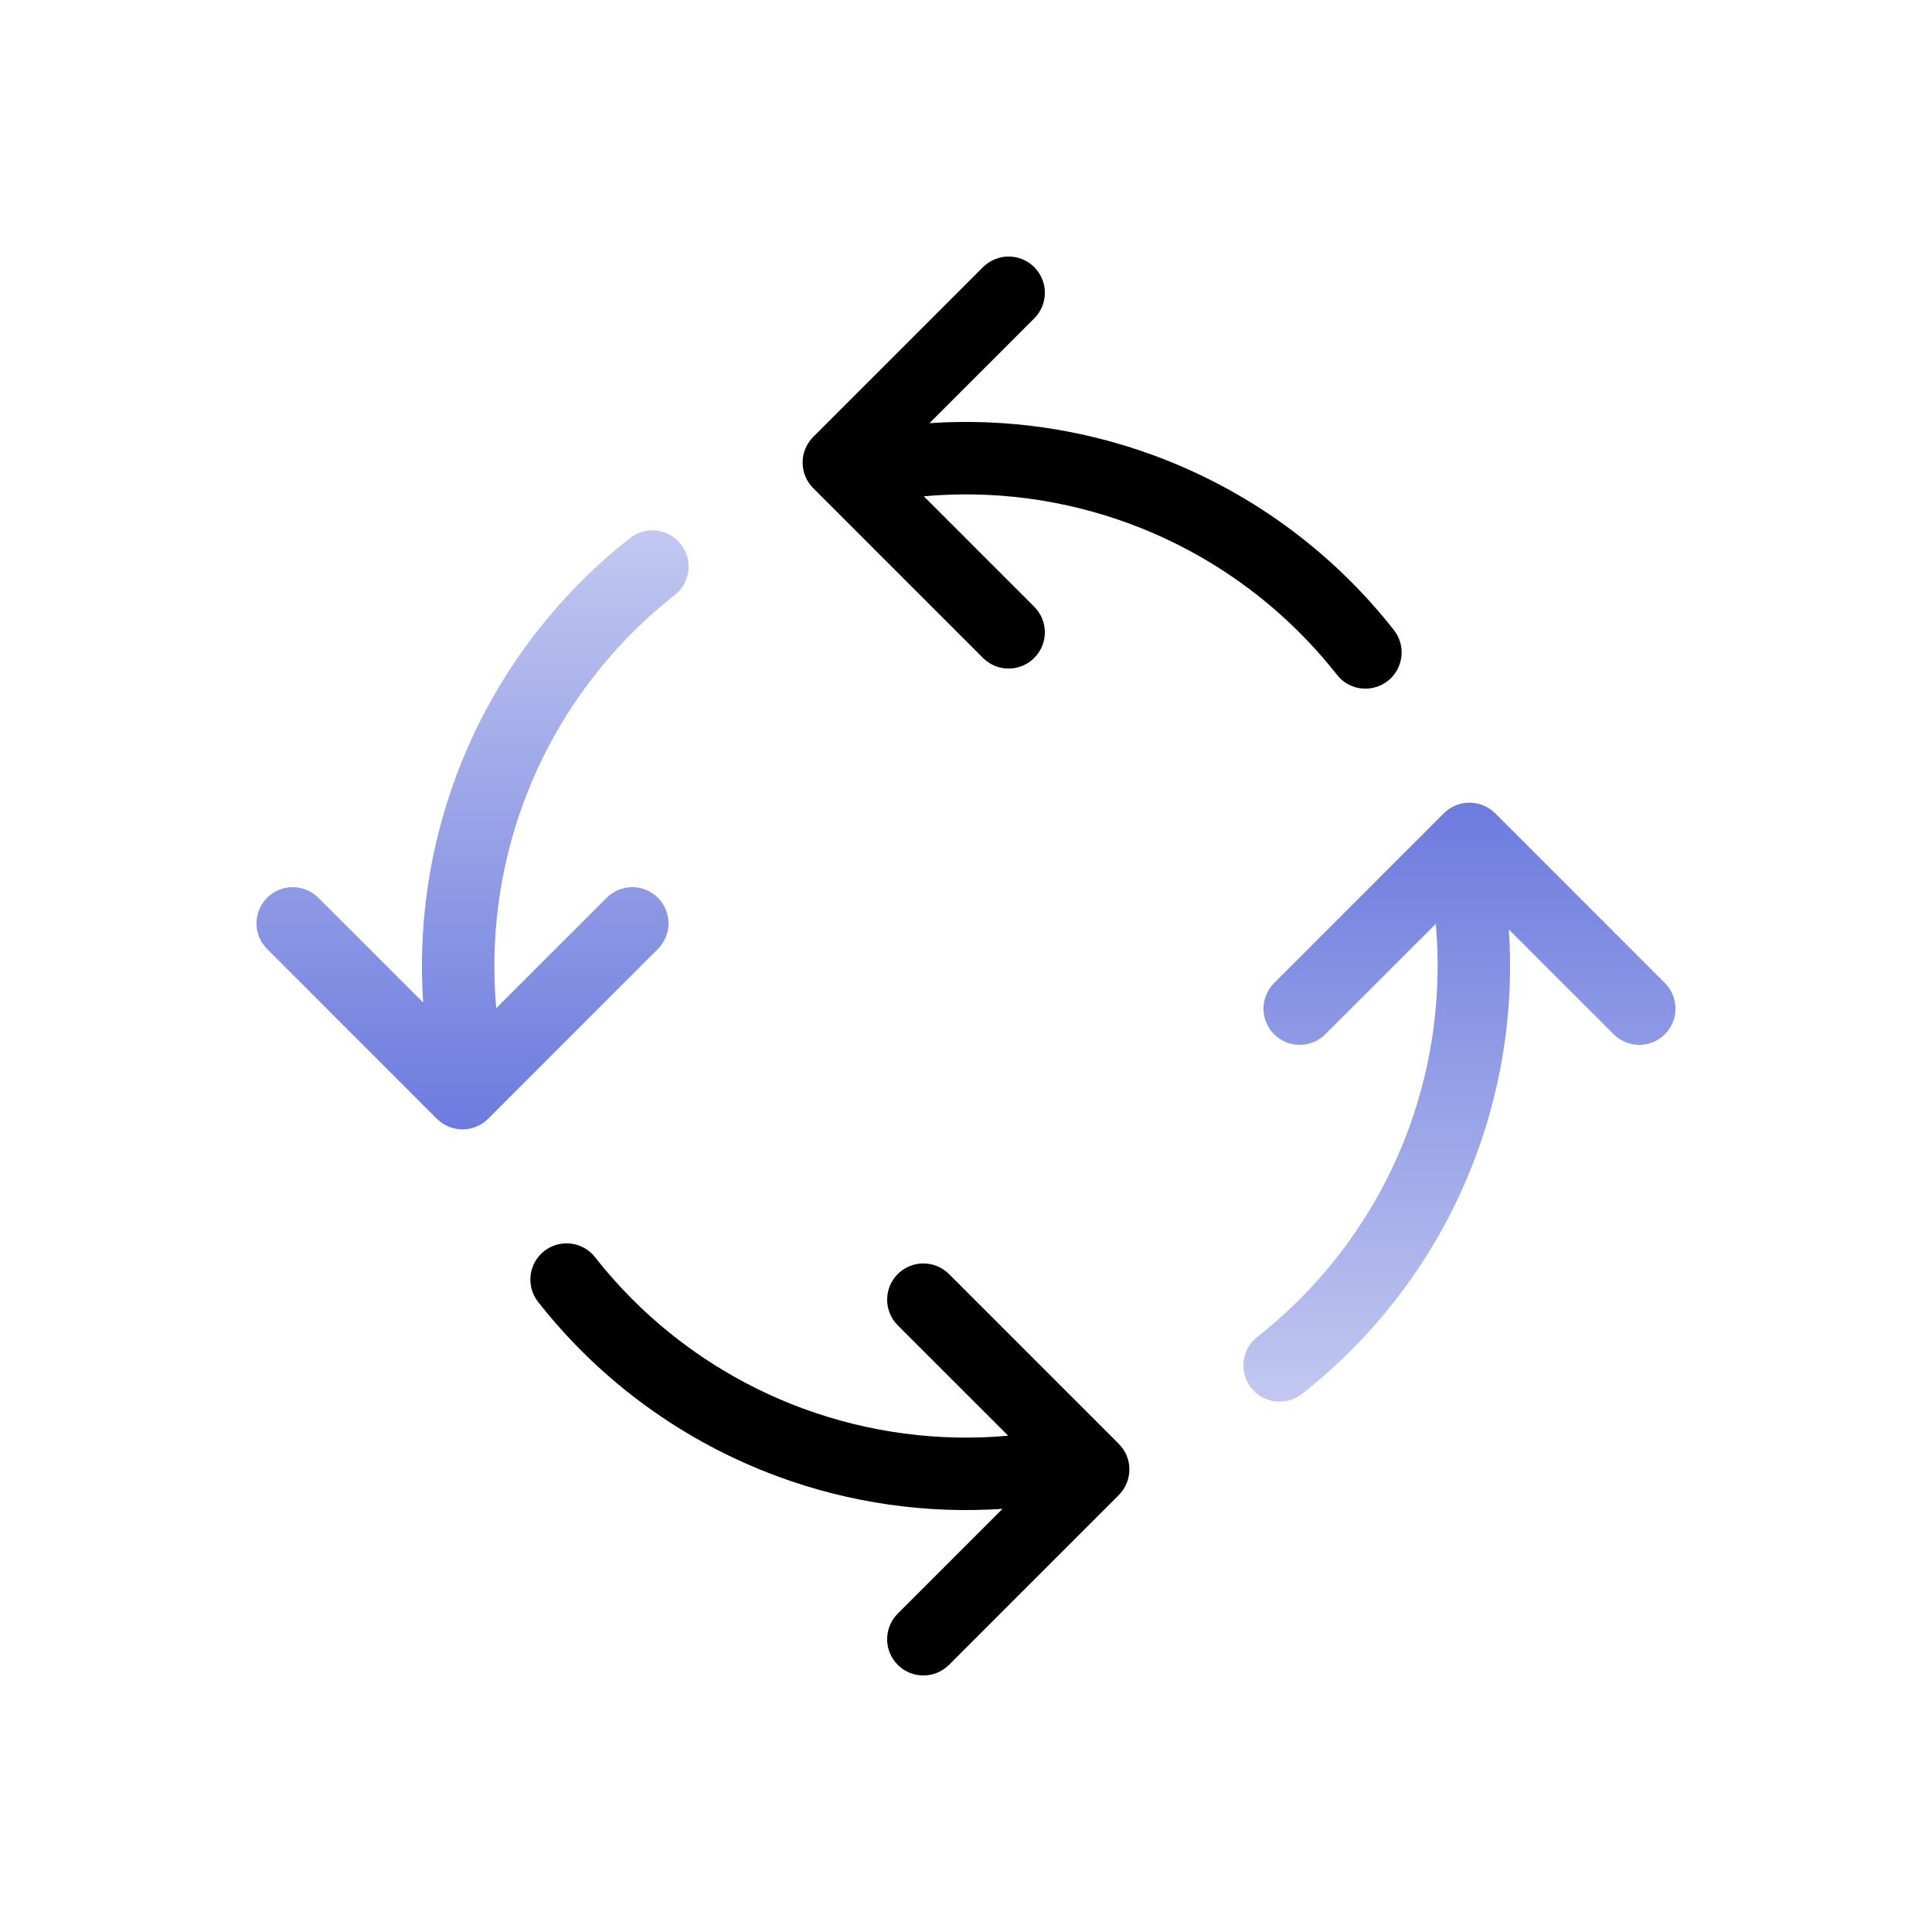
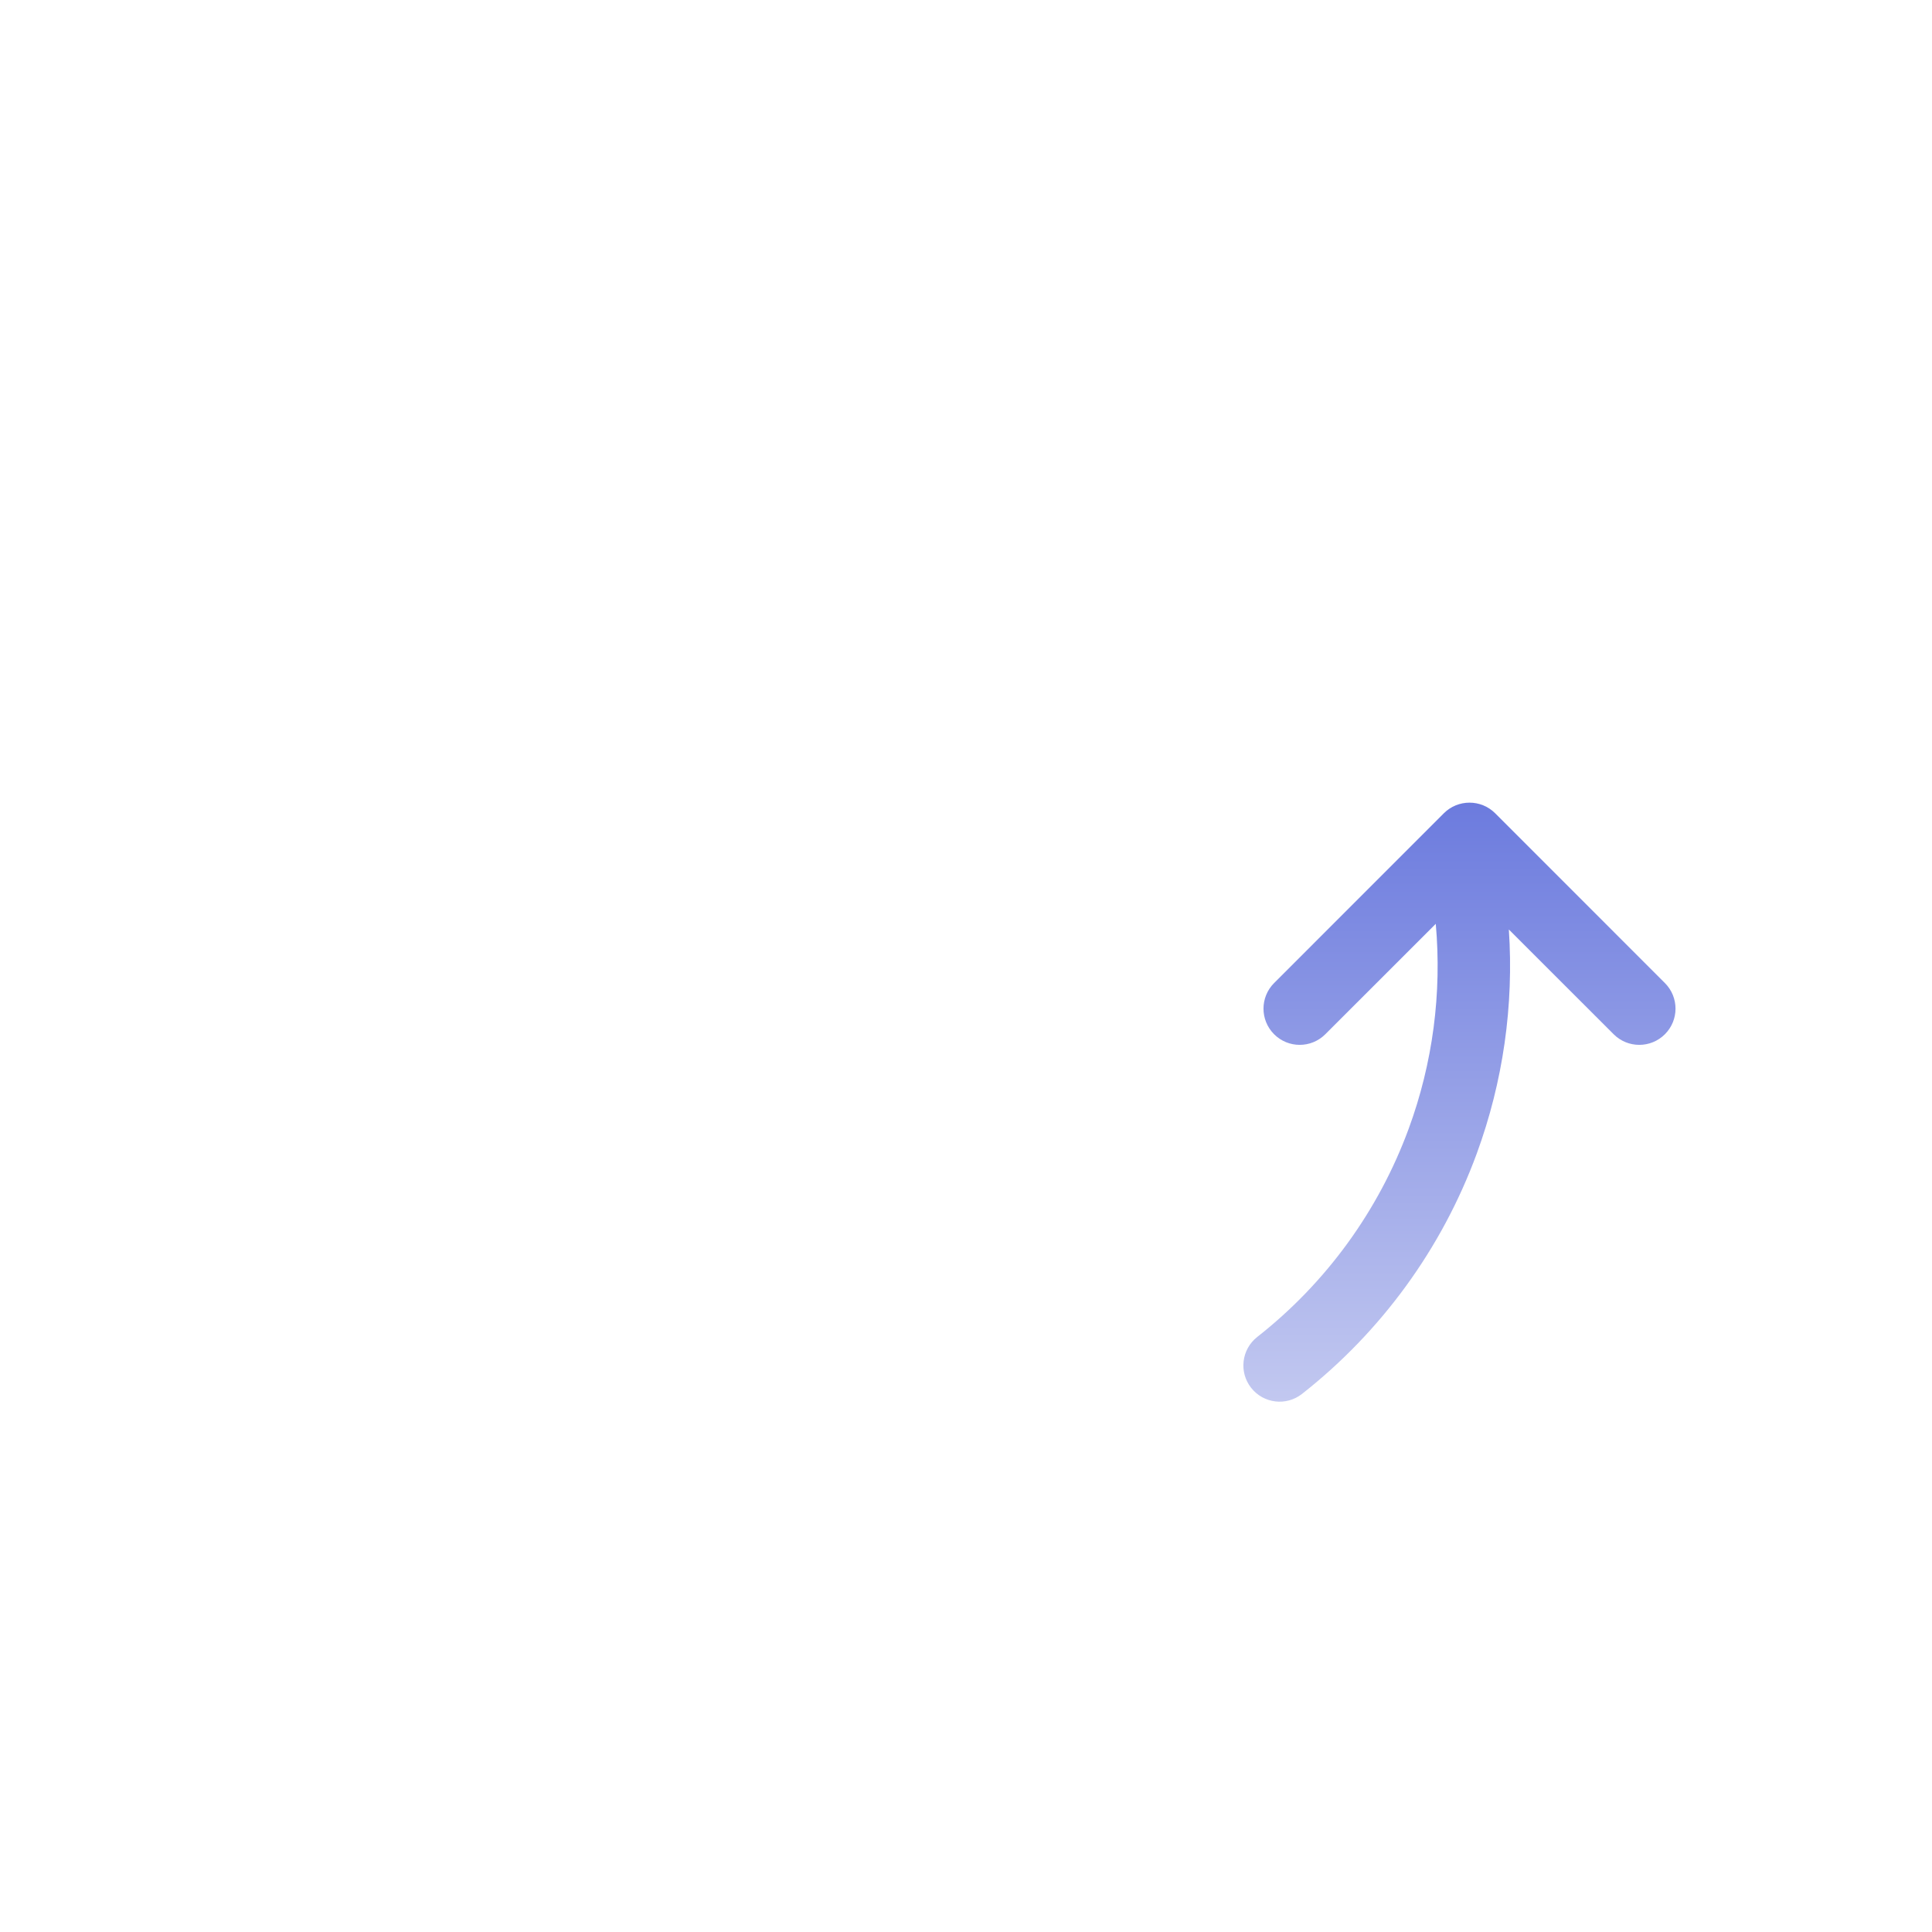
<svg xmlns="http://www.w3.org/2000/svg" width="40" height="40" viewBox="0 0 40 40" fill="none">
-   <path fill-rule="evenodd" clip-rule="evenodd" d="M19.126 10.275L21.413 12.562C21.706 12.854 21.706 13.329 21.413 13.622C21.12 13.915 20.645 13.915 20.352 13.622L16.837 10.107C16.544 9.814 16.544 9.339 16.837 9.046L20.352 5.531C20.645 5.238 21.12 5.238 21.413 5.531C21.706 5.824 21.706 6.299 21.413 6.592L19.244 8.761C20.815 8.655 22.398 8.88 23.887 9.428C25.848 10.149 27.569 11.401 28.859 13.045C29.115 13.37 29.058 13.842 28.733 14.098C28.407 14.353 27.935 14.297 27.68 13.971C26.561 12.546 25.069 11.461 23.369 10.836C22.009 10.336 20.56 10.146 19.126 10.275Z" fill="black" />
  <path fill-rule="evenodd" clip-rule="evenodd" d="M29.726 19.127L27.439 21.413C27.146 21.706 26.672 21.706 26.379 21.413C26.086 21.12 26.086 20.646 26.379 20.353L29.894 16.837C30.187 16.545 30.662 16.545 30.955 16.837L34.47 20.353C34.763 20.646 34.763 21.12 34.47 21.413C34.177 21.706 33.702 21.706 33.409 21.413L31.239 19.244C31.345 20.816 31.12 22.398 30.573 23.888C29.852 25.849 28.599 27.57 26.956 28.86C26.63 29.116 26.159 29.059 25.903 28.733C25.647 28.408 25.704 27.936 26.03 27.68C27.454 26.562 28.54 25.07 29.165 23.37C29.665 22.01 29.854 20.561 29.726 19.127Z" fill="url(#paint0_linear_17991_2486)" />
-   <path fill-rule="evenodd" clip-rule="evenodd" d="M20.874 29.725L18.587 27.439C18.294 27.146 18.294 26.671 18.587 26.378C18.88 26.085 19.355 26.085 19.648 26.378L23.163 29.893C23.456 30.186 23.456 30.661 23.163 30.954L19.648 34.469C19.355 34.762 18.88 34.762 18.587 34.469C18.294 34.176 18.294 33.701 18.587 33.408L20.756 31.239C19.185 31.345 17.602 31.12 16.113 30.572C14.152 29.851 12.431 28.599 11.141 26.955C10.885 26.63 10.942 26.158 11.267 25.902C11.593 25.647 12.065 25.703 12.32 26.029C13.439 27.454 14.931 28.539 16.631 29.164C17.991 29.664 19.44 29.854 20.874 29.725Z" fill="black" />
-   <path fill-rule="evenodd" clip-rule="evenodd" d="M10.274 20.873L12.561 18.587C12.854 18.294 13.328 18.294 13.621 18.587C13.914 18.88 13.914 19.354 13.621 19.647L10.106 23.163C9.813 23.455 9.338 23.455 9.045 23.163L5.53 19.647C5.237 19.354 5.237 18.88 5.53 18.587C5.823 18.294 6.298 18.294 6.591 18.587L8.761 20.756C8.655 19.184 8.88 17.602 9.427 16.112C10.149 14.152 11.401 12.43 13.044 11.14C13.37 10.884 13.841 10.941 14.097 11.267C14.353 11.592 14.296 12.064 13.97 12.32C12.546 13.438 11.46 14.93 10.835 16.63C10.335 17.99 10.146 19.439 10.274 20.873Z" fill="url(#paint1_linear_17991_2486)" />
  <defs>
    <linearGradient id="paint0_linear_17991_2486" x1="30.216" y1="29.02" x2="30.216" y2="16.618" gradientUnits="userSpaceOnUse">
      <stop stop-color="#C2C8F0" />
      <stop offset="1" stop-color="#6C7BDE" />
    </linearGradient>
    <linearGradient id="paint1_linear_17991_2486" x1="9.784" y1="10.98" x2="9.784" y2="23.382" gradientUnits="userSpaceOnUse">
      <stop stop-color="#C2C8F0" />
      <stop offset="1" stop-color="#6C7BDE" />
    </linearGradient>
  </defs>
</svg>